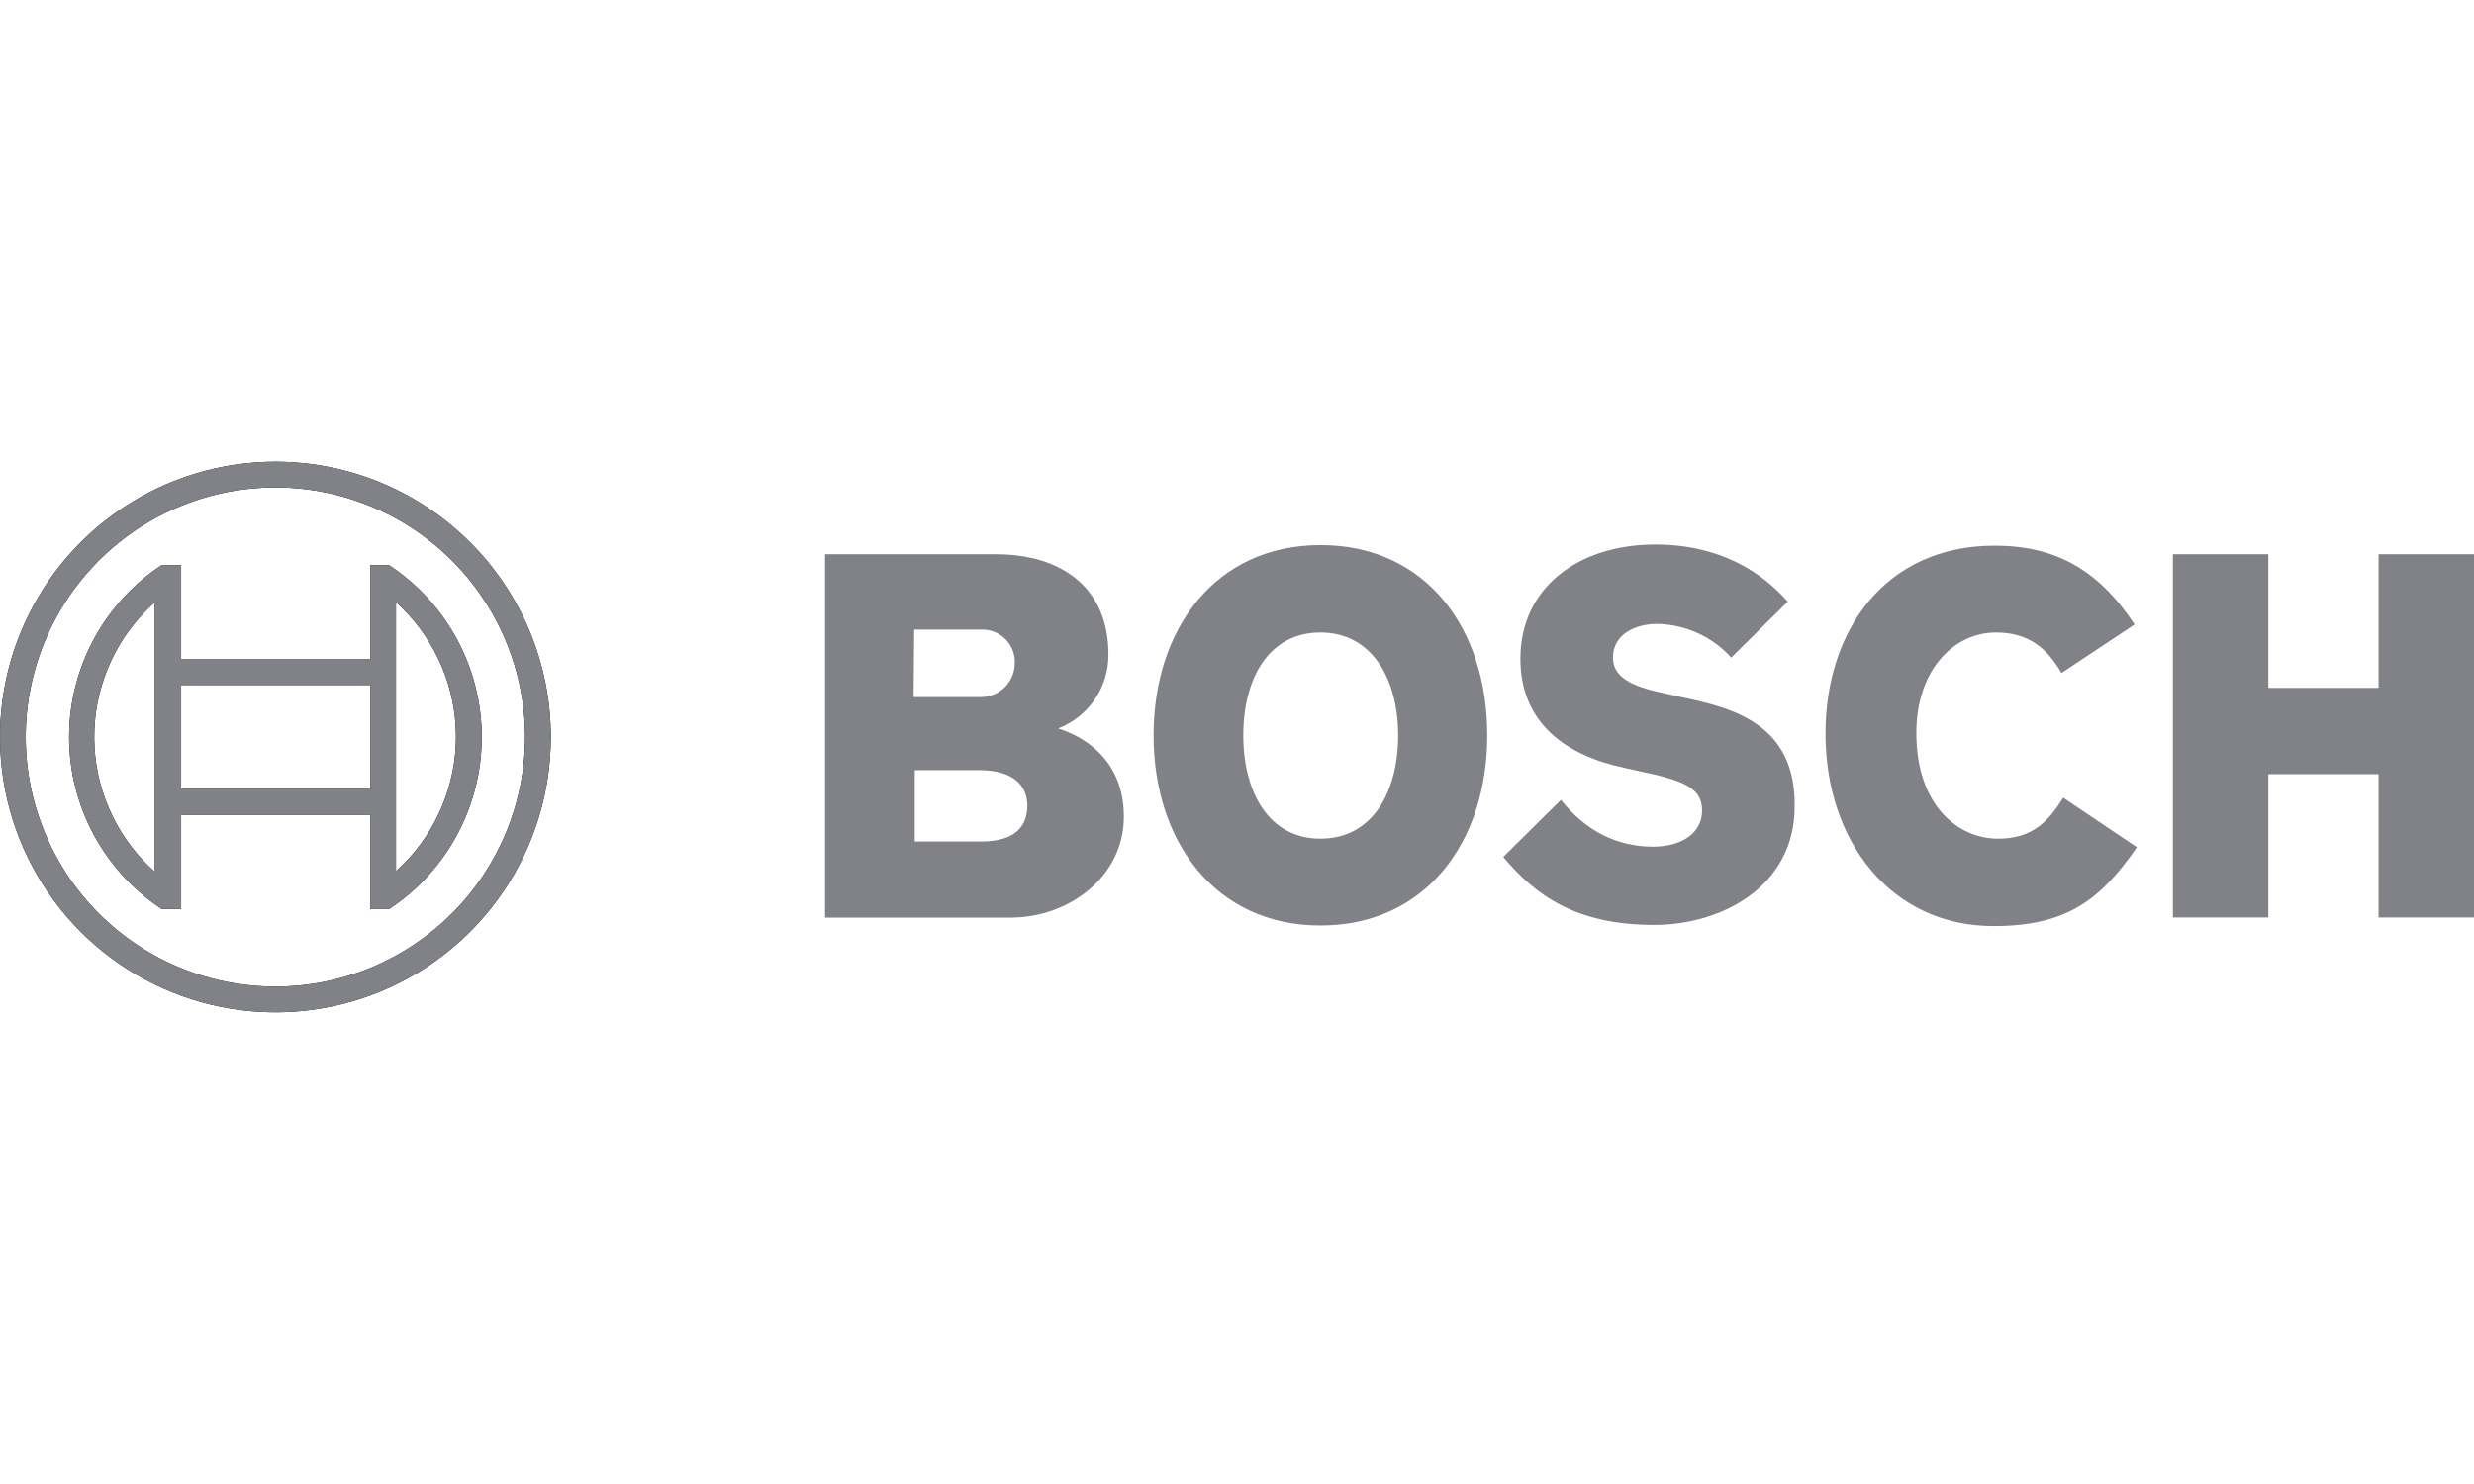
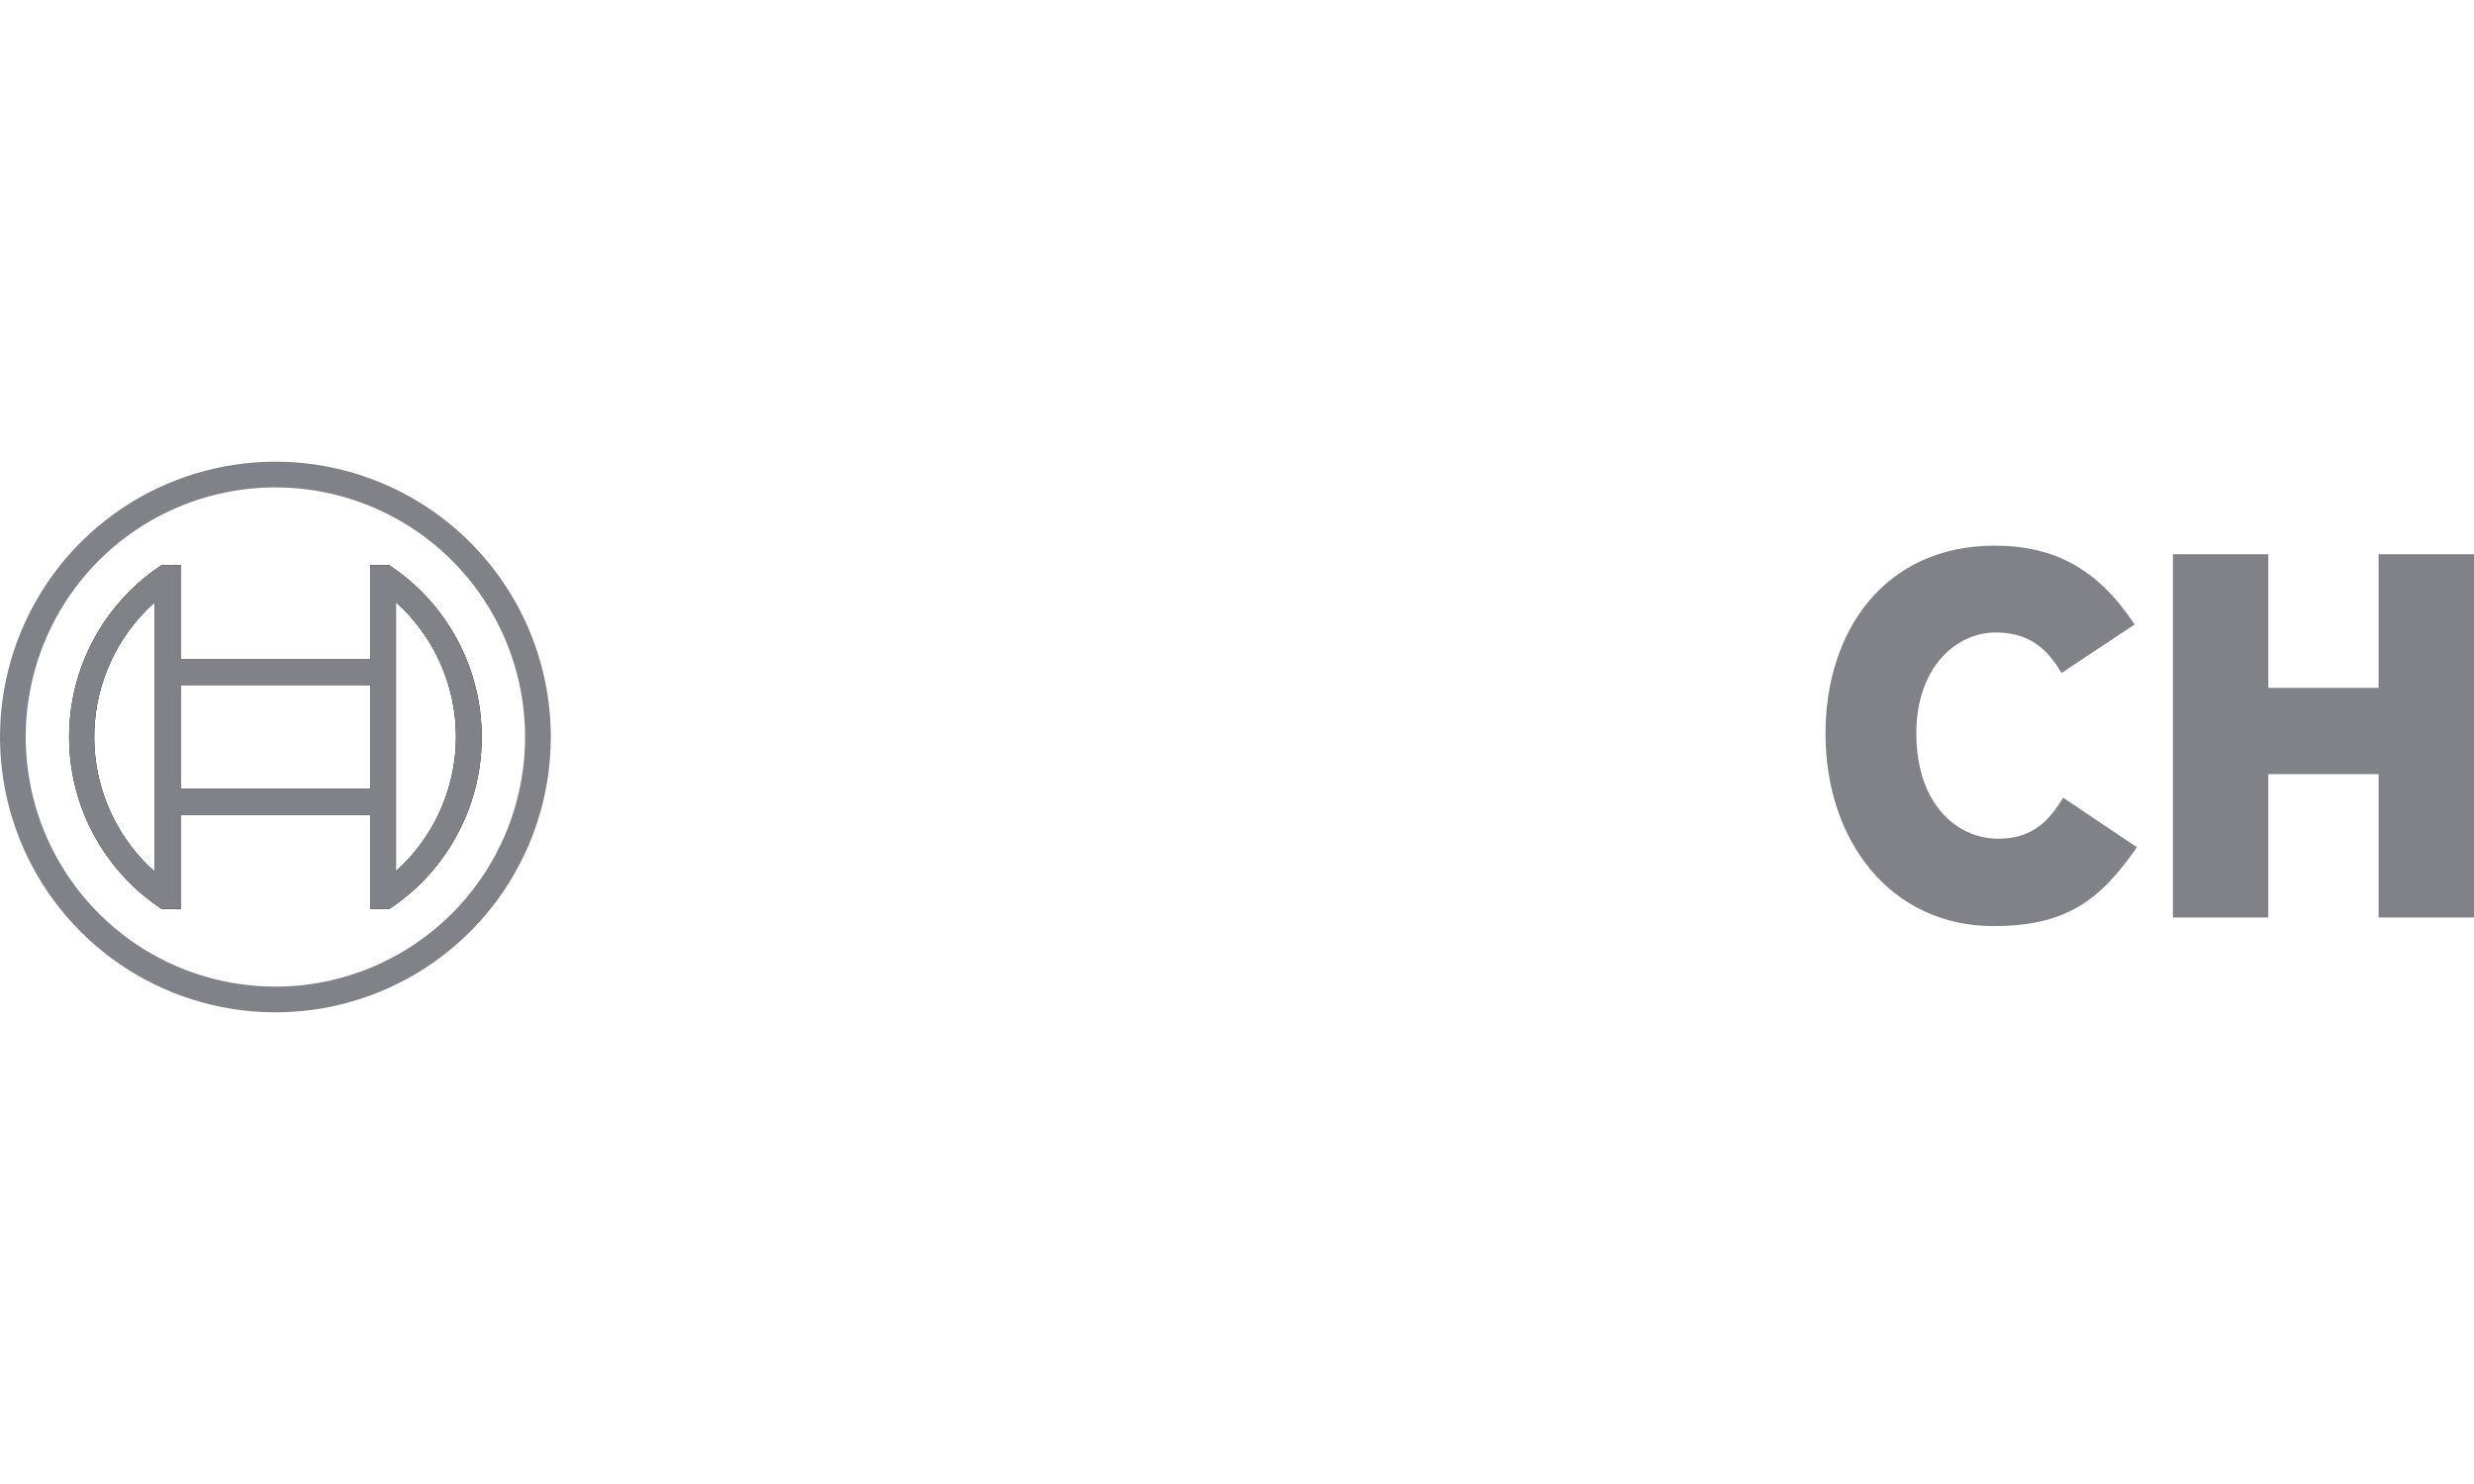
<svg xmlns="http://www.w3.org/2000/svg" width="150" height="90" viewBox="0 0 150 90" fill="none">
-   <path fill-rule="evenodd" clip-rule="evenodd" d="M64.157 44.178C65.063 43.827 65.841 43.208 66.386 42.403C66.931 41.598 67.216 40.646 67.205 39.674C67.205 35.621 64.33 33.612 60.381 33.612H50.023V55.651H61.282C64.746 55.651 68.141 53.226 68.141 49.52C68.141 45.113 64.157 44.219 64.157 44.178ZM55.427 38.185H59.446C59.703 38.169 59.961 38.204 60.205 38.288C60.448 38.371 60.673 38.503 60.866 38.673C61.059 38.844 61.217 39.052 61.33 39.283C61.443 39.515 61.509 39.767 61.524 40.024C61.524 40.103 61.524 40.182 61.524 40.263C61.513 40.805 61.289 41.321 60.899 41.698C60.51 42.075 59.987 42.282 59.446 42.276H55.392L55.427 38.185ZM59.48 51.037H55.462V46.707H59.376C61.351 46.707 62.286 47.573 62.286 48.855C62.286 50.455 61.108 51.037 59.48 51.037Z" fill="#818287" />
-   <path fill-rule="evenodd" clip-rule="evenodd" d="M80.058 33.058C73.684 33.058 69.942 38.15 69.942 44.594C69.942 51.037 73.684 56.13 80.058 56.13C86.432 56.13 90.173 51.072 90.173 44.594C90.173 38.116 86.467 33.058 80.058 33.058ZM80.058 50.864C76.94 50.864 75.381 48.058 75.381 44.594C75.381 41.13 76.94 38.358 80.058 38.358C83.176 38.358 84.769 41.164 84.769 44.594C84.769 48.093 83.176 50.864 80.058 50.864Z" fill="#818287" />
-   <path fill-rule="evenodd" clip-rule="evenodd" d="M101.917 42.273L101.155 42.099C99.284 41.718 97.794 41.233 97.794 39.882C97.794 38.427 99.215 37.838 100.462 37.838C101.313 37.851 102.152 38.039 102.927 38.391C103.701 38.742 104.395 39.25 104.965 39.882L108.395 36.487C106.836 34.721 104.307 33.023 100.358 33.023C95.716 33.023 92.182 35.621 92.182 39.952C92.182 43.901 95.023 45.841 98.487 46.568L99.249 46.741C102.125 47.33 103.198 47.781 103.198 49.166C103.198 50.483 102.021 51.349 100.219 51.349C98.072 51.349 96.132 50.413 94.642 48.508L91.143 51.972C93.083 54.293 95.543 56.095 100.289 56.095C104.411 56.095 108.811 53.739 108.811 48.924C108.88 43.901 105.069 42.931 101.917 42.273Z" fill="#818287" />
  <path fill-rule="evenodd" clip-rule="evenodd" d="M121.143 50.864C118.718 50.864 116.189 48.855 116.189 44.455C116.189 40.541 118.545 38.358 121.004 38.358C122.944 38.358 124.088 39.259 124.988 40.818L129.422 37.873C127.205 34.513 124.573 33.093 120.935 33.093C114.284 33.093 110.681 38.254 110.681 44.49C110.681 51.037 114.665 56.164 120.866 56.164C125.231 56.164 127.309 54.64 129.561 51.383L125.092 48.377C124.192 49.825 123.222 50.864 121.143 50.864Z" fill="#818287" />
  <path fill-rule="evenodd" clip-rule="evenodd" d="M144.215 33.612V41.718H137.529V33.612H131.744V55.644H137.529V46.949H144.215V55.644H150V33.612H144.215Z" fill="#818287" />
-   <path d="M16.698 28C13.395 28 10.167 28.979 7.421 30.814C4.675 32.649 2.535 35.257 1.271 38.308C0.007 41.359 -0.323 44.716 0.321 47.955C0.965 51.194 2.555 54.169 4.891 56.504C7.226 58.84 10.201 60.43 13.44 61.074C16.679 61.718 20.036 61.388 23.087 60.124C26.138 58.86 28.746 56.72 30.581 53.974C32.416 51.228 33.395 48 33.395 44.697C33.395 40.269 31.636 36.022 28.504 32.891C25.373 29.759 21.126 28 16.698 28ZM16.698 59.836C13.703 59.836 10.777 58.948 8.287 57.285C5.797 55.621 3.857 53.257 2.711 50.491C1.565 47.724 1.266 44.681 1.85 41.744C2.434 38.807 3.876 36.11 5.993 33.993C8.11 31.876 10.807 30.434 13.744 29.85C16.681 29.266 19.724 29.565 22.491 30.711C25.257 31.857 27.621 33.797 29.285 36.287C30.948 38.776 31.836 41.703 31.836 44.697C31.835 48.712 30.24 52.562 27.401 55.401C24.562 58.24 20.712 59.835 16.698 59.836Z" fill="black" />
  <path d="M16.698 28C13.395 28 10.167 28.979 7.421 30.814C4.675 32.649 2.535 35.257 1.271 38.308C0.007 41.359 -0.323 44.716 0.321 47.955C0.965 51.194 2.555 54.169 4.891 56.504C7.226 58.84 10.201 60.43 13.44 61.074C16.679 61.718 20.036 61.388 23.087 60.124C26.138 58.86 28.746 56.72 30.581 53.974C32.416 51.228 33.395 48 33.395 44.697C33.395 40.269 31.636 36.022 28.504 32.891C25.373 29.759 21.126 28 16.698 28ZM16.698 59.836C13.703 59.836 10.777 58.948 8.287 57.285C5.797 55.621 3.857 53.257 2.711 50.491C1.565 47.724 1.266 44.681 1.85 41.744C2.434 38.807 3.876 36.11 5.993 33.993C8.11 31.876 10.807 30.434 13.744 29.85C16.681 29.266 19.724 29.565 22.491 30.711C25.257 31.857 27.621 33.797 29.285 36.287C30.948 38.776 31.836 41.703 31.836 44.697C31.835 48.712 30.24 52.562 27.401 55.401C24.562 58.24 20.712 59.835 16.698 59.836Z" fill="#818287" />
  <path d="M23.591 34.27H22.448V39.986H10.982V34.27H9.804C8.079 35.408 6.663 36.957 5.683 38.776C4.704 40.596 4.191 42.631 4.191 44.697C4.191 46.764 4.704 48.799 5.683 50.618C6.663 52.438 8.079 53.987 9.804 55.125H10.982V49.416H22.448V55.132H23.591C25.317 53.994 26.734 52.446 27.714 50.626C28.694 48.806 29.207 46.772 29.207 44.704C29.207 42.637 28.694 40.603 27.714 38.783C26.734 36.963 25.317 35.415 23.591 34.277V34.27ZM9.388 52.88C8.314 51.925 7.438 50.769 6.811 49.475C6.183 48.182 5.817 46.778 5.732 45.343C5.648 43.909 5.847 42.471 6.318 41.114C6.789 39.756 7.522 38.504 8.477 37.43C8.763 37.11 9.067 36.807 9.388 36.522V52.88ZM22.448 47.822H10.982V41.545H22.448V47.822ZM24.007 52.845V49.381V39.986V36.522C25.079 37.484 25.95 38.648 26.572 39.948C27.194 41.247 27.553 42.656 27.63 44.095C27.707 45.533 27.5 46.972 27.02 48.331C26.541 49.689 25.798 50.939 24.835 52.01C24.573 52.3 24.297 52.576 24.007 52.838V52.845Z" fill="black" />
  <path d="M23.591 34.27H22.448V39.986H10.982V34.27H9.804C8.079 35.408 6.663 36.957 5.683 38.776C4.704 40.596 4.191 42.631 4.191 44.697C4.191 46.764 4.704 48.799 5.683 50.618C6.663 52.438 8.079 53.987 9.804 55.125H10.982V49.416H22.448V55.132H23.591C25.317 53.994 26.734 52.446 27.714 50.626C28.694 48.806 29.207 46.772 29.207 44.704C29.207 42.637 28.694 40.603 27.714 38.783C26.734 36.963 25.317 35.415 23.591 34.277V34.27ZM9.388 52.88C8.314 51.925 7.438 50.769 6.811 49.475C6.183 48.182 5.817 46.778 5.732 45.343C5.648 43.909 5.847 42.471 6.318 41.114C6.789 39.756 7.522 38.504 8.477 37.43C8.763 37.11 9.067 36.807 9.388 36.522V52.88ZM22.448 47.822H10.982V41.545H22.448V47.822ZM24.007 52.845V49.381V39.986V36.522C25.079 37.484 25.95 38.648 26.572 39.948C27.194 41.247 27.553 42.656 27.63 44.095C27.707 45.533 27.5 46.972 27.02 48.331C26.541 49.689 25.798 50.939 24.835 52.01C24.573 52.3 24.297 52.576 24.007 52.838V52.845Z" fill="#818287" />
</svg>